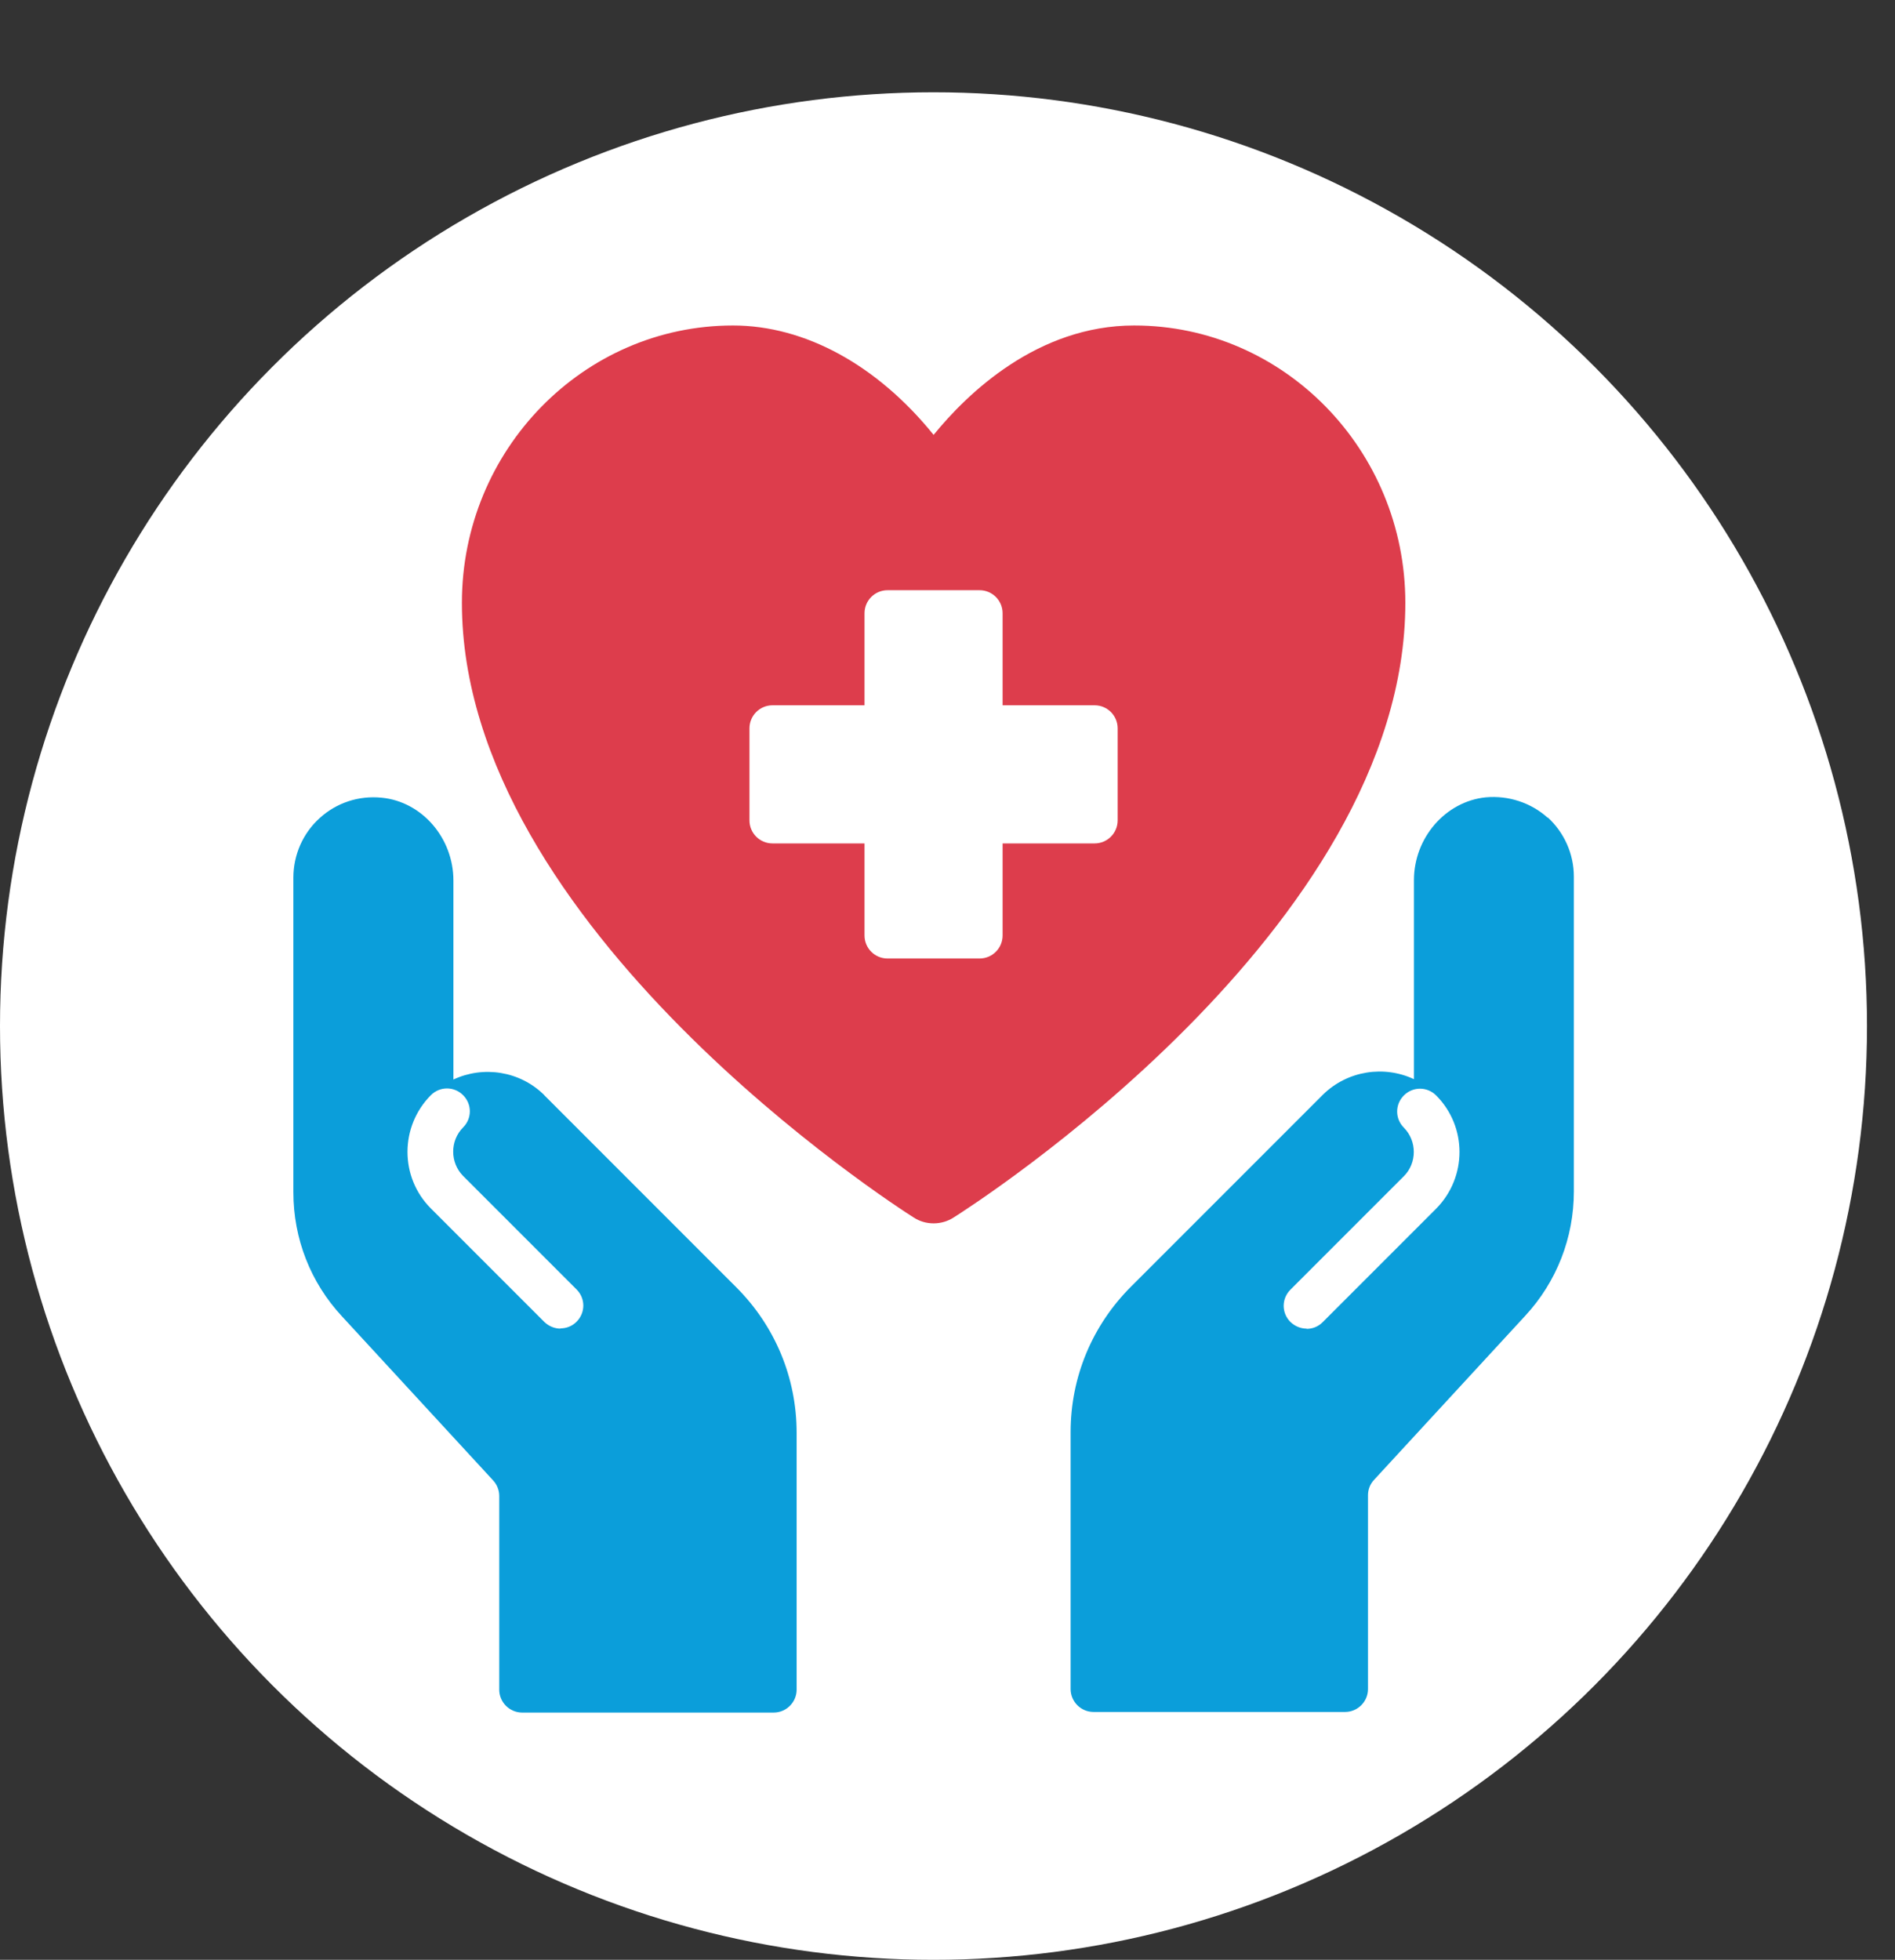
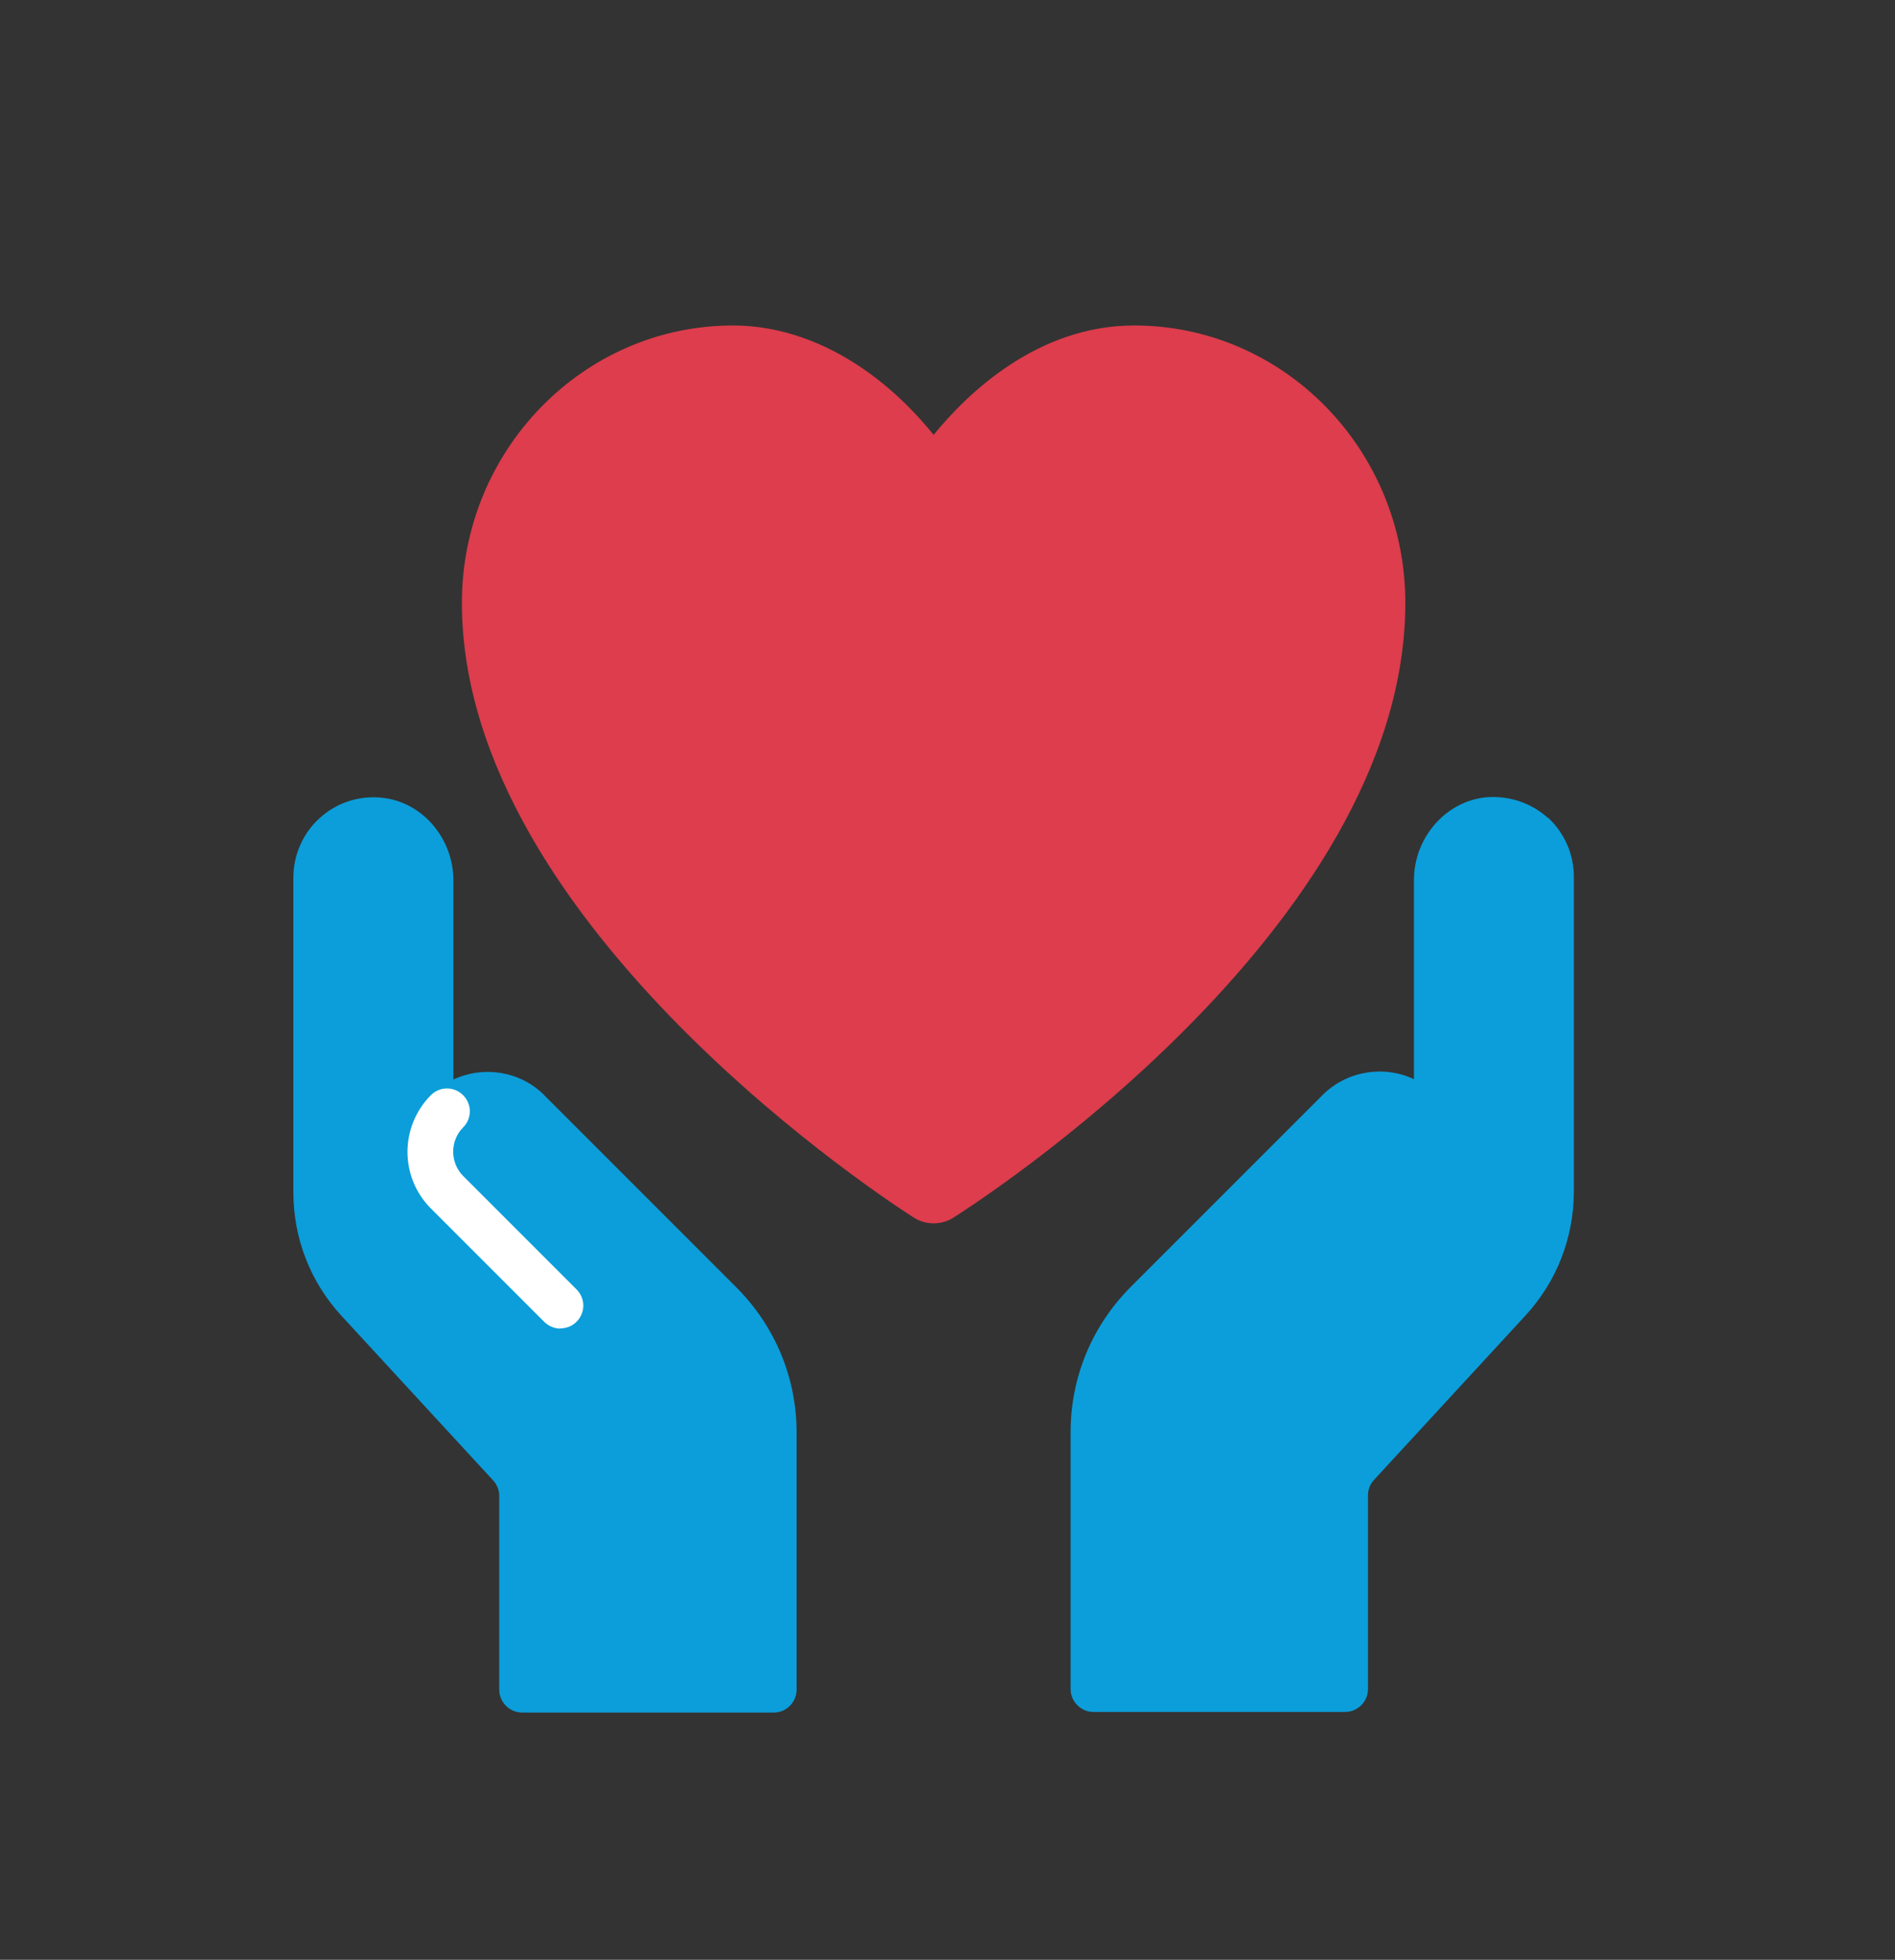
<svg xmlns="http://www.w3.org/2000/svg" id="Calque_1" version="1.1" viewBox="0 0 15.631 16.161">
  <rect x="0" y="0" width="15.631" height="16.161" fill="#333333" stroke="none" />
  <defs>
    <style>
      .st0 {
        fill-rule: evenodd;
      }

      .st0, .st1 {
        fill: #fff;
      }

      .st2 {
        fill: #dd3d4c;
      }

      .st3 {
        fill: #0b9eda;
      }
    </style>
  </defs>
-   <circle class="st1" cx="7.7" cy="8.461" r="7.7" />
  <g>
    <path class="st3" d="M12.766,6.743c-.138-.124-.324-.185-.511-.168-.332.034-.592.334-.592.683v1.641c-.245-.115-.547-.072-.751.128l-1.583,1.583c-.321.321-.498.747-.498,1.2v2.118c0,.104.085.189.189.189h2.075c.104,0,.189-.085.189-.189v-1.598c0-.047.017-.092.051-.128l1.247-1.353c.258-.279.4-.643.4-1.024v-2.596c0-.187-.079-.364-.217-.49l.002.004Z" />
    <path class="st3" d="M4.489,9.03c-.202-.2-.504-.243-.749-.128v-1.641c0-.351-.26-.651-.592-.683-.187-.019-.372.041-.511.168-.138.124-.217.304-.217.49v2.596c0,.381.141.743.4,1.022l1.247,1.353c.032.034.051.081.051.128v1.598c0,.104.085.189.189.189h2.075c.104,0,.189-.085.189-.189v-2.118c0-.453-.177-.879-.498-1.2l-1.583-1.583v-.002Z" />
-     <path class="st1" d="M10.778,10.956c-.049,0-.096-.019-.134-.055-.074-.074-.074-.192,0-.266l.936-.936c.109-.109.109-.29,0-.4-.074-.074-.074-.192,0-.266s.192-.074.266,0c.257.257.257.675,0,.934l-.936.936c-.038.038-.085.055-.134.055l.002-.002Z" />
    <path class="st1" d="M4.624,10.956c-.049,0-.096-.019-.134-.055l-.936-.936c-.257-.257-.257-.675,0-.934.074-.074.192-.074.266,0s.074.192,0,.266c-.109.109-.109.29,0,.4l.936.936c.074.074.074.192,0,.266-.038.038-.085.055-.134.055l.002.002Z" />
    <path class="st2" d="M9.355,2.684c-.796,0-1.375.559-1.654.902-.465-.575-1.061-.902-1.655-.902-1.233,0-2.236,1.026-2.236,2.287,0,2.675,3.575,4.973,3.727,5.069.048.031.104.048.164.048.059,0,.116-.017.163-.047.152-.096,3.728-2.377,3.728-5.07,0-1.261-1.003-2.287-2.236-2.287Z" />
-     <path id="Path" class="st0" d="M9.029,5.816h-.759v-.759c0-.105-.085-.19-.19-.19h-.759c-.105,0-.19.085-.19.19v.759h-.759c-.105,0-.19.085-.19.19v.759c0,.105.085.19.19.19h.759v.759c0,.105.085.19.19.19h.759c.105,0,.19-.085.19-.19v-.759h.759c.105,0,.19-.085.19-.19v-.759c0-.105-.085-.19-.19-.19Z" />
  </g>
</svg>